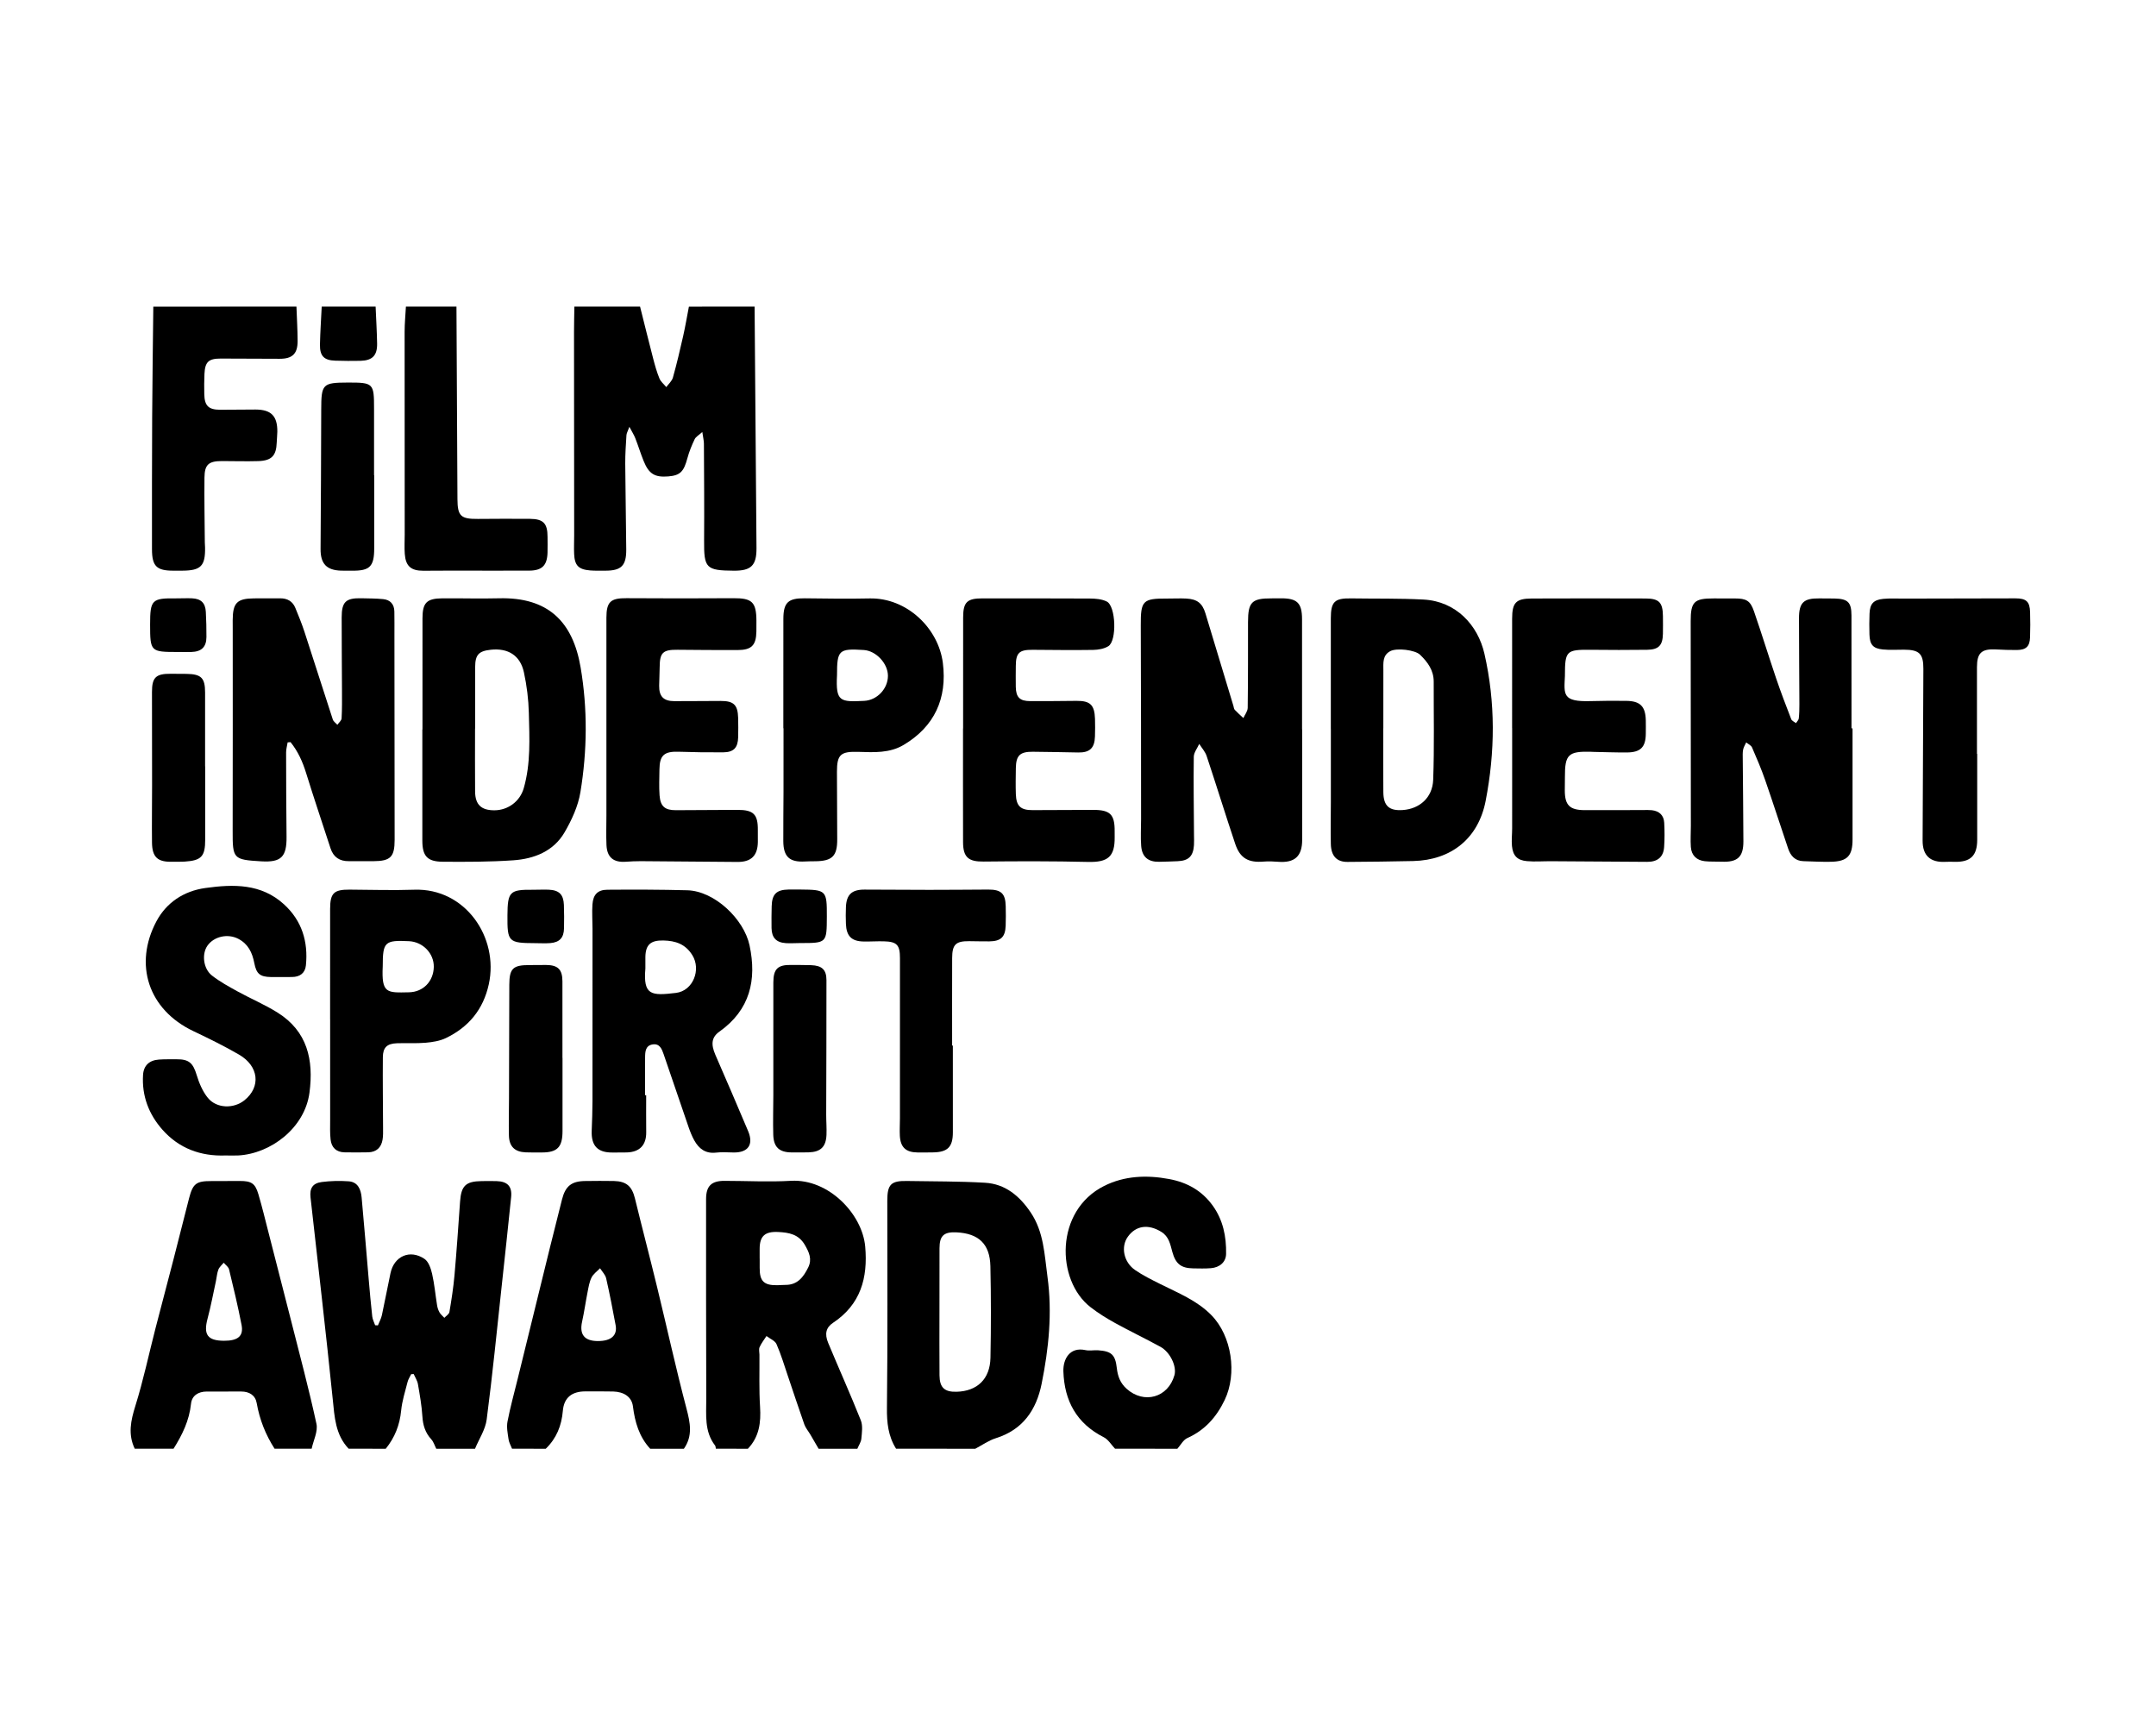
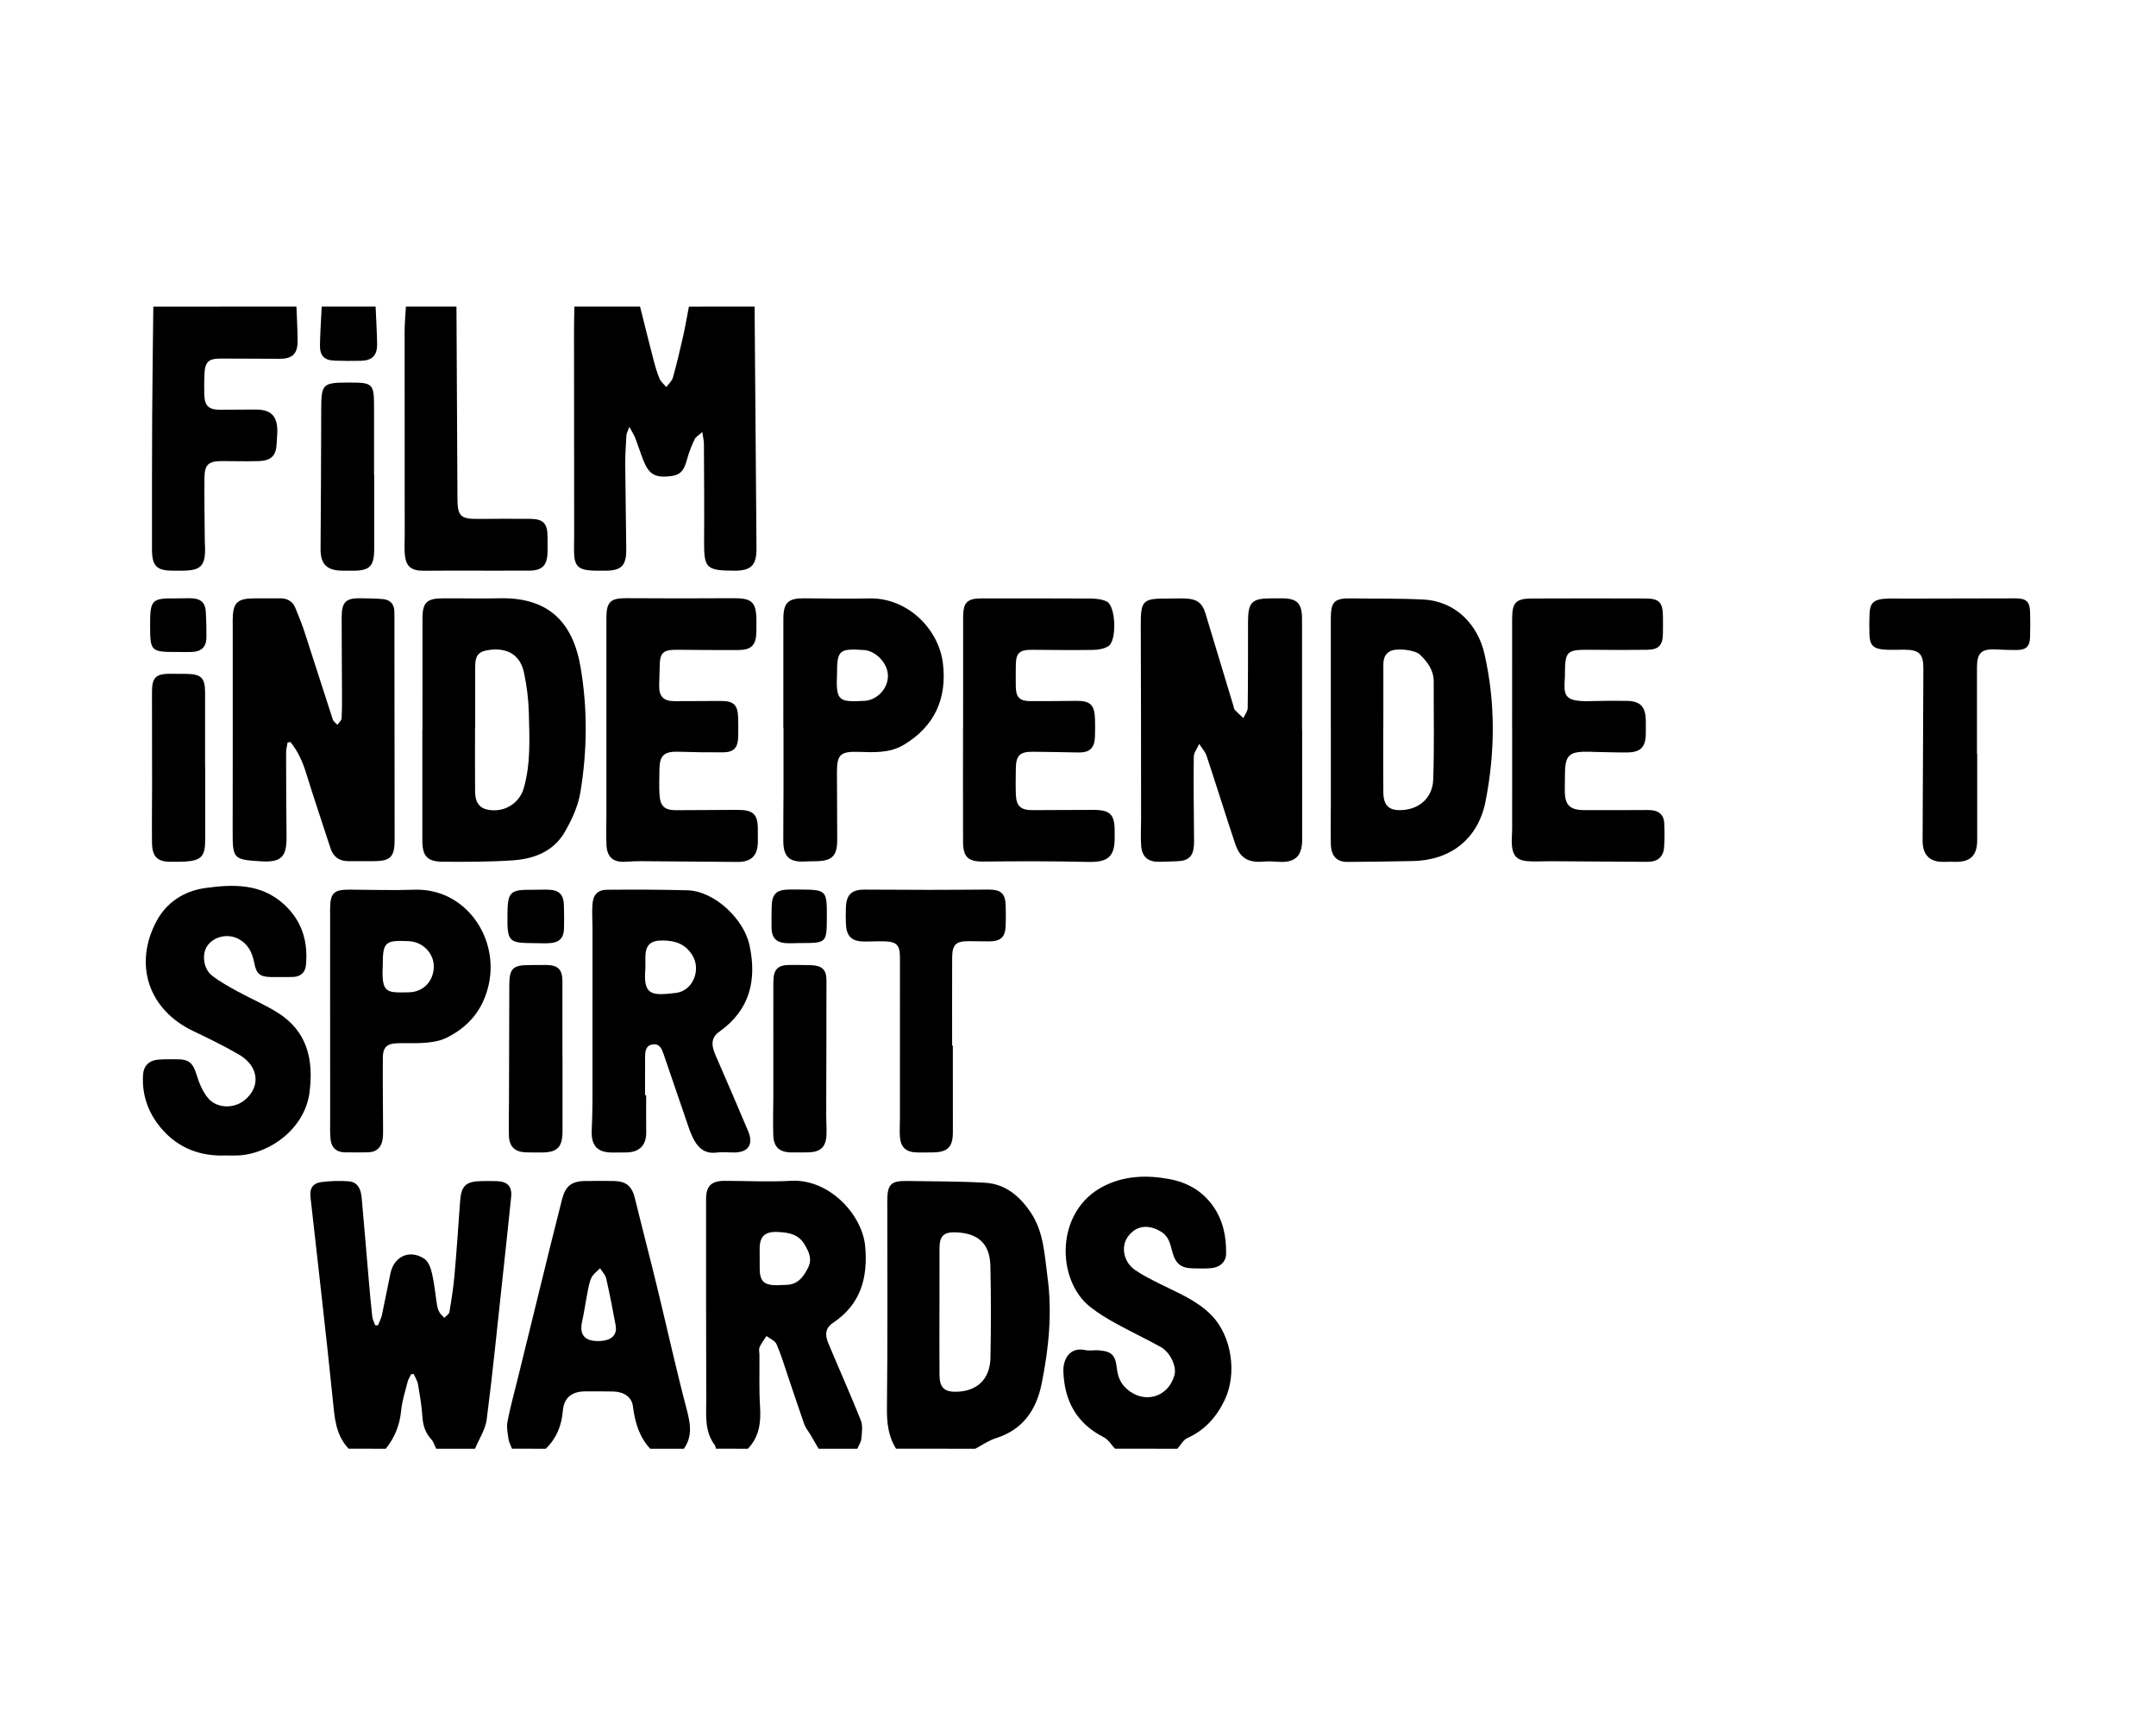
<svg xmlns="http://www.w3.org/2000/svg" version="1.1" id="Layer_1" x="0px" y="0px" viewBox="0 0 1280 1024" style="enable-background:new 0 0 1280 1024;" xml:space="preserve">
  <g>
    <path d="M448,182c0.38,47.78,0.76,95.56,1.12,143.34c0.08,10.28-3.14,13.5-13.35,13.44c-16.67-0.11-17.87-1.49-17.75-17.92   c0.14-19.15-0.01-38.31-0.11-57.46c-0.01-1.88-0.5-3.76-0.96-6.96c-2.17,1.99-3.88,2.89-4.54,4.29c-1.69,3.58-3.24,7.29-4.26,11.11   c-2.18,8.16-4.29,10.39-11.41,10.97c-7.97,0.65-11.5-1.45-14.6-9.11c-1.81-4.47-3.23-9.1-4.98-13.6c-0.73-1.88-1.85-3.6-3.5-6.72   c-0.96,2.65-1.67,3.77-1.74,4.93c-0.35,5.64-0.75,11.29-0.72,16.94c0.1,16.98,0.49,33.96,0.6,50.95   c0.06,9.66-2.98,12.58-12.48,12.57c-3,0-6.01,0.09-8.99-0.15c-6.86-0.57-9.16-2.93-9.47-9.74c-0.17-3.66,0.02-7.33,0.02-10.99   c-0.03-40.31-0.08-80.61-0.09-120.92c0-4.99,0.14-9.98,0.21-14.96c13,0,26,0,39,0c2.58,10.27,5.11,20.55,7.77,30.79   c1.04,4.01,2.16,8.04,3.73,11.86c0.8,1.94,2.68,3.43,4.07,5.13c1.35-1.87,3.34-3.56,3.93-5.65c2.28-8.13,4.22-16.37,6.08-24.61   c1.31-5.8,2.29-11.67,3.42-17.51C422,182,435,182,448,182z" />
    <path d="M207,860c-7.92-8.33-8.38-18.84-9.47-29.54c-4.06-39.91-8.73-79.76-13.17-119.63c-0.6-5.42,1.23-8.45,6.69-9.16   c5.25-0.68,10.65-0.79,15.93-0.42c5.55,0.39,7.28,4.86,7.72,9.59c1.51,16.24,2.8,32.51,4.21,48.76c0.63,7.3,1.27,14.59,2.09,21.87   c0.2,1.78,1.12,3.48,1.71,5.22c0.55,0.03,1.1,0.06,1.66,0.09c0.8-2.02,1.9-3.98,2.36-6.08c1.81-8.3,3.33-16.66,5.11-24.96   c2.16-10.09,11.58-14.27,20.19-8.42c2.43,1.65,3.78,5.67,4.51,8.86c1.4,6.15,1.94,12.48,2.96,18.72c0.24,1.46,0.73,2.96,1.47,4.23   c0.7,1.2,1.88,2.12,2.84,3.16c1.04-1.15,2.8-2.17,3.01-3.46c1.22-7.21,2.35-14.45,3-21.72c1.29-14.6,2.29-29.22,3.32-43.84   c0.66-9.35,3.36-12.01,12.74-12.14c3-0.04,6-0.08,8.99,0.01c6.44,0.19,9.23,3.15,8.59,9.47c-1.79,17.55-3.69,35.1-5.59,52.64   c-2.87,26.48-5.48,53-8.93,79.41c-0.78,5.98-4.54,11.57-6.93,17.35c-7.67,0-15.33,0-23,0c-0.97-1.89-1.59-4.1-2.97-5.61   c-3.57-3.9-4.94-8.33-5.27-13.55c-0.41-6.44-1.54-12.85-2.65-19.22c-0.36-2.08-1.66-3.99-2.52-5.98c-0.5,0.03-0.99,0.06-1.49,0.09   c-0.73,1.53-1.73,3-2.14,4.62c-1.43,5.63-3.25,11.25-3.81,16.99c-0.84,8.58-3.78,16.04-9.15,22.66C221.67,860,214.33,860,207,860z" />
    <path d="M425,860c-0.15-0.65-0.1-1.45-0.47-1.92c-6.47-8.37-5.19-18.25-5.23-27.76c-0.14-39.49-0.1-78.97-0.11-118.46   c0-7.79,3.11-10.89,10.95-10.88c13.16,0.01,26.36,0.73,39.48-0.02c22.38-1.27,42.35,19.78,44.05,39.07   c1.64,18.59-2.72,34.34-19.11,45.23c-4.14,2.75-5.12,6.52-2.87,11.92c6.39,15.35,13.22,30.51,19.37,45.95   c1.27,3.19,0.65,7.28,0.32,10.9c-0.19,2.05-1.55,3.99-2.38,5.98c-7.67,0-15.33,0-23,0c-1.66-2.85-3.3-5.7-4.97-8.54   c-1.18-1.99-2.78-3.83-3.53-5.97c-3.38-9.55-6.51-19.2-9.78-28.79c-2.14-6.3-4.03-12.72-6.71-18.79c-0.92-2.08-3.92-3.24-5.96-4.82   c-1.4,2.19-3.04,4.26-4.09,6.6c-0.56,1.24-0.09,2.95-0.08,4.45c0.08,10.32-0.29,20.67,0.36,30.95c0.6,9.36-0.49,17.86-7.23,24.91   C437.67,860,431.33,860,425,860z M451,747.11c0.01,0,0.01,0,0.02,0c0,1.83,0.01,3.66,0,5.48c-0.07,7.92,2.48,10.46,10.43,10.34   c1.66-0.03,3.32-0.19,4.98-0.19c7.12,0.01,10.59-4.72,13.37-10.29c2.47-4.95,0.57-9.1-2.02-13.52c-3.68-6.26-9.36-7.27-15.73-7.59   c-7.95-0.4-11.11,2.43-11.05,10.28C451.01,743.45,451,745.28,451,747.11z" />
    <path d="M532,860c-4.69-7.45-5.53-15.46-5.43-24.26c0.47-40.97,0.22-81.95,0.21-122.93c0-9.69,2.15-11.92,11.65-11.75   c15.48,0.28,30.99,0.13,46.43,1.05c11.95,0.71,20.42,7.81,27.01,17.56c7.87,11.63,8.21,25.12,10.01,38.25   c2.92,21.39,0.76,42.6-3.48,63.57c-3.12,15.43-11.1,27.22-27.12,32.24c-4.32,1.35-8.19,4.14-12.26,6.28   C563.33,860,547.67,860,532,860z M557.75,777.99c0,12.82-0.08,25.63,0.03,38.45c0.06,7.28,2.98,9.94,10.17,9.74   c12.23-0.35,19.82-7.53,20.08-20.16c0.36-18.12,0.36-36.26-0.04-54.38c-0.29-13.22-7-19.47-20.18-20.09   c-7.48-0.35-10.03,2.05-10.03,9.48C557.76,753.35,557.76,765.67,557.75,777.99z" />
    <path d="M662,860c-2.21-2.32-4.01-5.46-6.71-6.83c-16.13-8.17-23.4-21.59-23.97-39.11c-0.23-7.17,3.71-14.68,13.14-12.6   c2.38,0.52,4.98-0.07,7.47,0.1c7.96,0.55,10.23,2.64,11.12,10.6c0.54,4.82,2.03,8.86,5.81,12.25c10.3,9.24,24.61,5.29,28.39-8.04   c1.47-5.16-2.44-13.65-8.3-16.87c-8.89-4.88-18.06-9.23-26.94-14.13c-5.07-2.8-10.07-5.89-14.63-9.45   c-20.45-15.92-21.21-57.24,8.16-71.93c12.05-6.02,25.21-6.59,38.6-4.08c10.73,2.01,19.39,6.9,25.76,15.66   c6.22,8.55,8.22,18.48,8.02,28.8c-0.09,4.88-3.84,8.02-8.97,8.45c-3.48,0.29-6.99,0.17-10.49,0.12c-7.29-0.11-10.5-2.67-12.45-9.78   c-1.23-4.48-2.01-9.11-6.53-11.89c-7.73-4.77-15.09-3.8-19.88,2.87c-4.28,5.95-2.55,15.07,4.31,19.79   c4.63,3.19,9.76,5.71,14.8,8.24c10.69,5.37,21.91,9.76,30.53,18.58c12.07,12.35,15.33,34.72,7.84,50.32   c-4.9,10.21-11.76,17.91-22.2,22.61c-2.42,1.09-3.95,4.17-5.89,6.33C686.67,860,674.33,860,662,860z" />
-     <path d="M80,860c-4.12-8.59-2.35-16.75,0.39-25.52c4.7-15.05,7.96-30.56,11.9-45.85c3.56-13.84,7.25-27.65,10.83-41.49   c3.08-11.91,6.04-23.85,9.11-35.76c2.28-8.8,4.27-10.29,13.18-10.27c5.66,0.01,11.32-0.03,16.98-0.05   c6.8-0.02,9.09,1.37,10.99,7.77c2.22,7.48,4.04,15.09,5.99,22.65c4.47,17.39,8.96,34.78,13.37,52.19   c5.18,20.48,10.67,40.9,15.13,61.53c0.98,4.52-1.8,9.85-2.85,14.8c-7.33,0-14.67,0-22,0c-5.36-8.34-8.91-17.32-10.63-27.15   c-0.82-4.64-4.44-6.82-9.2-6.81c-6.83,0-13.65,0-20.48,0.01c-5,0.01-8.81,2.42-9.31,7.29c-1.03,9.94-5.2,18.44-10.37,26.66   C95.33,860,87.67,860,80,860z M133,795.91c8.24,0.03,11.69-2.77,10.42-9.36c-2.14-11.07-4.77-22.05-7.43-33.01   c-0.36-1.48-2.08-2.64-3.17-3.95c-1.08,1.33-2.56,2.51-3.16,4.04c-0.83,2.13-0.96,4.53-1.45,6.8c-1.62,7.45-3.02,14.97-4.98,22.33   C120.69,792.27,123.19,795.87,133,795.91z" />
    <path d="M304,860c-0.72-1.85-1.79-3.66-2.07-5.57c-0.51-3.49-1.28-7.19-0.63-10.56c1.62-8.49,3.96-16.85,6.02-25.25   c6.35-25.86,12.69-51.73,19.06-77.59c2.39-9.69,4.82-19.38,7.29-29.05c2.03-7.96,5.71-10.84,13.83-10.9   c5.66-0.04,11.33-0.15,16.99-0.01c7.49,0.18,10.73,3.21,12.49,10.41c4.3,17.62,8.91,35.16,13.19,52.78   c5.82,23.93,11.09,48,17.37,71.81c2.24,8.5,3.87,16.25-1.52,23.94c-6.67,0-13.33,0-20,0c-6.58-7.12-9.07-15.76-10.26-25.19   c-0.71-5.64-5.42-8.62-11.66-8.79c-5.47-0.15-10.95-0.04-16.43-0.07c-7.96-0.04-12.83,3.53-13.51,11.52   c-0.76,8.89-3.79,16.36-10.15,22.53C317.33,860,310.67,860,304,860z M354.77,796.08c7.97,0.07,11.87-3.27,10.72-9.44   c-1.73-9.3-3.51-18.59-5.62-27.8c-0.49-2.15-2.39-3.99-3.63-5.97c-1.72,1.8-3.96,3.34-5.03,5.46c-1.31,2.61-1.78,5.68-2.36,8.6   c-1.16,5.86-1.98,11.79-3.26,17.62C343.91,792.12,346.89,796.01,354.77,796.08z" />
    <path d="M176,182c0.24,6.81,0.66,13.62,0.69,20.43c0.03,7.59-3.12,10.57-10.68,10.55c-11.66-0.03-23.33-0.13-34.99-0.13   c-7.18,0-9.29,1.96-9.63,9.07c-0.19,3.99-0.19,8-0.11,12c0.14,6.97,2.5,9.3,9.41,9.32c7,0.02,14-0.14,21-0.13   c9.28,0.02,13.03,3.82,12.96,13.11c-0.02,2.16-0.29,4.32-0.36,6.49c-0.26,7.78-3.01,10.76-10.93,11.01   c-7.16,0.22-14.33-0.01-21.49-0.02c-7.97-0.01-10.4,2.02-10.48,9.82c-0.14,12.82,0.11,25.64,0.21,38.47c0.01,1,0.12,2,0.14,3   c0.21,10.92-2.47,13.69-13.31,13.77c-1.83,0.01-3.67,0-5.5,0.01c-9.97,0.01-12.7-2.66-12.7-12.79   c-0.01-26.16-0.03-52.33,0.11-78.49c0.11-21.82,0.45-43.64,0.68-65.46C119.33,182,147.67,182,176,182z" />
    <path d="M271,182c0.19,38.12,0.36,76.24,0.59,114.36c0.06,10.04,2.02,11.77,12.15,11.68c10.32-0.09,20.65-0.12,30.97-0.04   c7.86,0.06,10.36,2.72,10.36,10.65c0,3.16,0.09,6.33-0.01,9.49c-0.24,7.51-3.24,10.56-10.85,10.6   c-15.15,0.08-30.31-0.01-45.46-0.01c-5.83,0-11.66,0.08-17.48,0.08c-7.29,0-10.43-2.75-10.96-10c-0.28-3.81-0.04-7.65-0.04-11.48   c-0.03-40.13-0.08-80.26-0.05-120.39c0-4.98,0.5-9.96,0.77-14.94C251,182,261,182,271,182z" />
    <path d="M223,182c0.31,7.3,0.75,14.6,0.89,21.91c0.14,7.08-2.8,10.1-9.85,10.28c-4.99,0.13-9.98,0.05-14.97-0.09   c-6.71-0.19-9.26-2.78-9.11-9.68c0.16-7.48,0.68-14.94,1.04-22.42C201.67,182,212.33,182,223,182z" />
    <path d="M170.77,440.69c-0.32,1.99-0.91,3.99-0.91,5.98c0.02,16.66,0.07,33.33,0.26,49.99c0.14,12.01-3.17,15.35-14.99,14.65   c-16.76-0.99-17.04-1.47-17-18.24c0.1-39.83,0.04-79.66,0.04-119.49c0-1.83-0.03-3.67-0.02-5.5c0.06-10.21,2.57-12.78,12.63-12.87   c5.16-0.05,10.33,0.02,15.5-0.03c4.29-0.04,7.45,1.73,9.08,5.73c1.89,4.62,3.8,9.25,5.35,13.99c5.68,17.39,11.19,34.84,16.88,52.23   c0.4,1.21,1.78,2.09,2.7,3.12c0.88-1.26,2.43-2.48,2.51-3.79c0.32-5.65,0.25-11.32,0.23-16.98c-0.04-14.33-0.2-28.66-0.18-42.99   c0.01-9.24,2.46-11.55,11.64-11.35c4.33,0.1,8.67,0.1,12.97,0.51c4.24,0.41,6.59,3.02,6.67,7.34c0.09,4.66,0.04,9.33,0.04,14   c0.04,40.5,0.07,80.99,0.12,121.49c0.01,10.22-2.4,12.69-12.64,12.74c-4.83,0.02-9.67-0.07-14.5-0.01   c-5.53,0.07-9.2-2.35-10.93-7.66c-4.84-14.88-9.85-29.7-14.48-44.64c-2.08-6.73-4.86-12.94-9.25-18.36   C171.92,440.6,171.35,440.65,170.77,440.69z" />
-     <path d="M1099.84,432.35c0,22,0,43.99,0,65.99c0,9.69-3.05,13.01-12.73,13.23c-5.49,0.12-10.99-0.2-16.48-0.36   c-4.9-0.14-7.56-3.18-9-7.41c-4.6-13.56-8.96-27.2-13.66-40.72c-2.29-6.57-5.02-13-7.8-19.38c-0.55-1.26-2.28-2.01-3.47-2.99   c-0.63,1.43-1.53,2.8-1.82,4.3c-0.35,1.77-0.23,3.65-0.22,5.48c0.12,16.33,0.33,32.66,0.38,48.98c0.02,9.3-3.52,12.46-12.94,12.05   c-3.32-0.14-6.67,0.07-9.96-0.29c-4.94-0.54-7.95-3.49-8.3-8.47c-0.29-4.13,0.01-8.31,0.01-12.46   c-0.03-40.49-0.07-80.98-0.1-121.48c-0.01-11.6,2.03-13.61,13.72-13.58c4.17,0.01,8.33,0.02,12.5,0.02   c6.76,0.01,9.15,1.26,11.33,7.56c4.57,13.21,8.67,26.58,13.16,39.82c2.78,8.18,5.86,16.26,8.99,24.31c0.38,0.98,1.84,1.55,2.8,2.31   c0.58-0.92,1.56-1.79,1.67-2.76c0.31-2.81,0.37-5.65,0.36-8.48c-0.06-17-0.22-33.99-0.23-50.99c-0.01-9.3,2.76-11.92,11.97-11.8   c3,0.04,6,0,9,0.06c8.06,0.17,10.16,2.18,10.18,10.1c0.04,22.32,0.02,44.65,0.02,66.97   C1099.4,432.35,1099.62,432.35,1099.84,432.35z" />
    <path d="M773.08,433.01c0,21.82-0.02,43.65,0.01,65.47c0.01,9.86-4.42,13.89-14.37,13.09c-2.81-0.23-5.66-0.35-8.46-0.11   c-9.07,0.76-14.04-1.95-16.9-10.46c-5.82-17.36-11.21-34.86-16.99-52.22c-0.86-2.59-2.9-4.8-4.39-7.18   c-1.13,2.55-3.21,5.09-3.24,7.66c-0.22,15.48,0.04,30.96,0.13,46.45c0.01,2,0.11,4-0.02,5.99c-0.44,6.59-3.2,9.27-9.73,9.53   c-3.66,0.15-7.32,0.29-10.99,0.35c-6.47,0.1-10.1-2.84-10.62-9.38c-0.42-5.29-0.05-10.64-0.06-15.96   c-0.04-38.31,0.01-76.62-0.18-114.93c-0.07-14.67,1.07-16.09,15.6-15.99c3.83,0.03,7.67-0.21,11.49,0   c6.4,0.36,9.46,2.76,11.29,8.76c5.58,18.31,11.08,36.64,16.62,54.96c0.24,0.8,0.29,1.79,0.81,2.34c1.6,1.71,3.39,3.26,5.1,4.87   c0.89-2.01,2.54-4.01,2.57-6.03c0.23-16.99,0.18-33.98,0.19-50.97c0.01-11.82,2.24-14.08,13.92-14.04c1.83,0.01,3.66-0.01,5.5-0.03   c9.73-0.07,12.64,2.72,12.65,12.34c0.03,21.82,0.01,43.65,0.01,65.47C773.04,433.01,773.06,433.01,773.08,433.01z" />
    <path d="M250.82,433c0-21.98-0.02-43.95,0.01-65.93c0.01-9.3,2.48-11.82,11.88-11.89c11.15-0.09,22.32,0.27,33.46-0.02   c29.13-0.77,43.9,13.74,48.54,41.04c4.18,24.57,3.93,49.5-0.13,74.09c-1.36,8.27-5.15,16.51-9.42,23.83   c-6.56,11.24-18.02,15.71-30.39,16.57c-13.92,0.97-27.94,0.96-41.91,0.86c-9.29-0.07-12.12-3.45-12.12-12.62   c0-21.98,0-43.95,0-65.93C250.77,433,250.79,433,250.82,433z M282.09,432.41c-0.02,0-0.04,0-0.06,0c0,12.48-0.08,24.97,0.03,37.45   c0.07,7.82,3.67,11.17,11.47,11.15c8.07-0.03,15.14-5.27,17.4-13.07c4.23-14.65,3.4-29.71,3.04-44.65   c-0.19-8.09-1.21-16.28-2.93-24.2c-2.17-10.02-9.4-14.48-19.65-13.39c-7.18,0.76-9.27,3-9.29,10.26   C282.06,408.11,282.09,420.26,282.09,432.41z" />
    <path d="M790.1,432.58c0-21.83-0.01-43.66,0-65.49c0.01-9.94,2.21-12.03,12.08-11.87c14.32,0.23,28.67-0.07,42.96,0.69   c19.21,1.02,32.25,15.03,36.16,32.19c6.61,28.94,6.37,58.25,0.71,87.36c-4.31,22.18-20.31,35.13-43.01,35.67   c-12.99,0.31-25.98,0.42-38.98,0.52c-6.35,0.05-9.75-3.45-9.91-10.58c-0.2-8.33,0-16.66,0.01-24.99c0.01-14.5,0-29,0-43.49   C790.13,432.58,790.11,432.58,790.1,432.58z M821.27,432.37c-0.01,0-0.02,0-0.03,0c0,12.63-0.1,25.27,0.04,37.9   c0.09,8.17,3.49,11.15,11.52,10.59c9.98-0.69,17.68-7.36,18.07-17.93c0.71-19.41,0.26-38.86,0.31-58.29   c0.02-6.72-3.58-11.61-8.11-15.98c-2.96-2.85-13.76-4.15-17.62-2.15c-4.79,2.49-4.14,7.15-4.16,11.43   C821.24,409.42,821.27,420.9,821.27,432.37z" />
    <path d="M383.63,650.15c0,7.32-0.07,14.64,0.02,21.96c0.09,7.59-3.83,11.78-11.51,12c-2.83,0.08-5.66,0.01-8.49,0.05   c-8.81,0.11-12.7-3.98-12.36-12.91c0.22-5.82,0.45-11.64,0.46-17.46c0.05-34.14,0.03-68.28,0.02-102.41   c0-4.82-0.38-9.67-0.04-14.46c0.42-5.89,3.11-8.71,8.85-8.75c15.81-0.12,31.64-0.1,47.44,0.32c16.28,0.43,33.67,17.17,36.98,32.69   c4.39,20.57,0.26,38.33-17.87,51.2c-4.69,3.33-5.16,7.48-2.42,13.79c6.54,15.09,13.11,30.16,19.47,45.33   c3.34,7.96-0.04,12.72-8.54,12.64c-3.5-0.03-7.03-0.34-10.48,0.07c-6.25,0.75-10.2-2.26-12.99-7.28c-1.36-2.46-2.42-5.12-3.34-7.78   c-5-14.46-9.91-28.95-14.86-43.43c-1.06-3.09-2.36-6.31-6.4-5.74c-4.37,0.62-4.55,4.29-4.58,7.7c-0.06,7.49-0.02,14.99-0.02,22.48   C383.19,650.15,383.41,650.15,383.63,650.15z M383.16,574.91c-1.39,16.02,3.5,16.25,18.16,14.5c10.13-1.21,15.07-13.81,9.71-22.41   c-4.12-6.61-9.97-8.56-17.24-8.71c-7.41-0.15-10.51,2.44-10.63,9.76C383.13,570.05,383.16,572.05,383.16,574.91z" />
    <path d="M133.93,685.91c-14.8,0.56-27.67-4.18-37.51-15.31c-8.09-9.15-12.29-20.12-11.49-32.56c0.36-5.57,3.74-8.67,9.45-9.06   c3.49-0.24,6.99-0.14,10.49-0.17c7.39-0.07,9.76,2.3,11.9,9.37c1.45,4.78,3.53,9.76,6.65,13.56c5.22,6.35,15.36,6.54,21.74,1.38   c9.81-7.93,8.56-20.22-3.24-27.07c-8.76-5.08-17.89-9.57-27.04-13.91c-27.06-12.83-35.49-39.85-22.03-65.19   c5.87-11.05,16.12-18.01,29.09-19.81c16.72-2.32,33.13-2.68,46.69,9.71c10.6,9.69,14.39,22.12,12.99,36.17   c-0.46,4.63-3.57,6.95-8.29,6.95c-4.17,0-8.33,0.1-12.5,0.02c-6.4-0.12-8.61-1.81-9.85-8.27c-1.2-6.21-3.61-11.35-9.51-14.42   c-6.2-3.23-14.42-1.47-18.32,4.09c-3.44,4.91-2.51,13.66,2.7,17.72c4.68,3.65,9.98,6.55,15.21,9.43   c7.85,4.32,16.2,7.83,23.77,12.58c17.68,11.1,21.45,28.03,18.91,47.45c-2.75,21.06-23.05,36.31-42.32,37.33   C138.93,686.03,136.43,685.91,133.93,685.91z" />
    <path d="M897.73,432.25c0-21.66-0.02-43.32,0.01-64.97c0.01-9.56,2.24-11.95,11.69-11.99c22.49-0.1,44.98-0.08,67.47-0.01   c8.12,0.02,10.28,2.33,10.37,10.5c0.04,3.5,0.06,7-0.01,10.5c-0.14,6.82-2.49,9.35-9.41,9.45c-11.16,0.16-22.32,0.11-33.49,0   c-14.4-0.13-15.24,0.64-15.28,15.03c0,0.17,0.01,0.33,0,0.5c-0.51,11.05-1.67,15.47,15.39,14.93c6.99-0.22,13.99-0.21,20.99-0.14   c8.31,0.08,11.44,3.24,11.64,11.52c0.06,2.66,0.02,5.33,0,8c-0.07,7.96-3.1,11.06-11.25,11.11c-6.49,0.04-12.98-0.21-19.47-0.33   c-0.67-0.01-1.33-0.06-2-0.08c-13.3-0.35-15.36,1.67-15.3,14.94c0.01,2.67-0.07,5.33-0.07,8c0.01,8.73,2.86,11.66,11.74,11.71   c11.66,0.06,23.32-0.04,34.98-0.06c1.67,0,3.35-0.08,4.99,0.1c4.42,0.5,7.08,3.04,7.31,7.45c0.25,4.82,0.28,9.67-0.06,14.48   c-0.42,5.92-3.96,8.77-10.05,8.72c-18.99-0.13-37.98-0.26-56.96-0.37c-4.82-0.03-9.67,0.38-14.45-0.05   c-5.75-0.52-8.31-3.23-8.87-8.99c-0.33-3.45,0.11-6.97,0.11-10.46c0.02-19.83,0.01-39.65,0.01-59.48   C897.78,432.25,897.75,432.25,897.73,432.25z" />
    <path d="M360.02,432.67c-0.01-21.99-0.02-43.97,0-65.96c0.01-9.49,2.51-11.68,11.91-11.61c21.15,0.14,42.31,0.15,63.46,0.01   c11.02-0.07,13.61,2.22,13.69,13.26c0.02,2.17,0.02,4.33-0.02,6.5c-0.14,8.24-2.88,11.01-11.25,11.02   c-11.83,0.02-23.65-0.05-35.48-0.17c-8.8-0.09-10.63,1.64-10.69,10.34c-0.03,3.66-0.25,7.32-0.3,10.98   c-0.09,6.39,2.61,9.17,9.03,9.18c9.16,0.02,18.32-0.11,27.48-0.12c7.77-0.01,10.17,2.31,10.38,10.06c0.11,3.83,0.1,7.66,0.01,11.49   c-0.15,6.2-2.66,8.9-8.84,8.95c-8.82,0.07-17.65-0.05-26.46-0.35c-8.57-0.29-11.34,2.08-11.43,10.47   c-0.05,5.15-0.31,10.33,0.07,15.46c0.49,6.56,3.24,8.8,9.69,8.77c12.16-0.06,24.32-0.14,36.48-0.19   c9.63-0.03,12.28,2.63,12.17,12.06c-0.03,2.33,0.04,4.66,0.01,7c-0.1,8.1-3.95,11.91-12.07,11.85c-19.15-0.14-38.3-0.33-57.45-0.46   c-2.99-0.02-5.99,0.15-8.97,0.35c-7.26,0.49-11.07-2.65-11.38-9.95c-0.25-5.82-0.04-11.66-0.04-17.48   C360.02,466.98,360.02,449.82,360.02,432.67z" />
    <path d="M571.79,432.45c0-21.99-0.03-43.97,0.02-65.96c0.02-9.2,2.43-11.32,11.7-11.28c21.16,0.07,42.31-0.06,63.47,0.09   c3.4,0.02,7.18,0.31,10.12,1.79c5.41,2.73,6.08,23.32,0.91,26.51c-2.52,1.55-5.97,2.15-9.01,2.2c-11.99,0.19-23.99,0.02-35.98-0.06   c-7.91-0.05-9.88,1.79-9.94,9.53c-0.03,4.16-0.09,8.33-0.01,12.49c0.12,6.18,2.34,8.42,8.56,8.44c9.16,0.04,18.32-0.06,27.48-0.15   c8.1-0.08,10.71,2.37,10.98,10.64c0.12,3.49,0.08,7-0.02,10.49c-0.2,6.91-3.13,9.65-9.94,9.51c-8.99-0.17-17.98-0.35-26.97-0.43   c-7.61-0.06-9.94,2.2-10.06,9.69c-0.08,5.16-0.17,10.33,0,15.49c0.24,7.1,2.87,9.5,9.92,9.47c11.99-0.05,23.99-0.12,35.98-0.14   c10.12-0.02,12.84,2.72,12.76,12.66c-0.01,1.17,0,2.33,0.01,3.5c0.14,11.68-4.02,15.01-15.85,14.73   c-20.64-0.48-41.3-0.45-61.95-0.22c-8.9,0.1-12.18-2.41-12.21-11.54c-0.07-22.49-0.02-44.98-0.02-67.46   C571.74,432.45,571.76,432.45,571.79,432.45z" />
    <path d="M465.06,432.34c0-21.65-0.03-43.31,0.02-64.96c0.02-9.75,2.89-12.32,12.65-12.21c12.82,0.15,25.65,0.35,38.47,0.07   c22.28-0.49,40.99,17.8,43.57,38.33c2.65,21.08-5.01,37.73-23.22,48.59c-8.38,5-17.67,4.45-26.75,4.17   c-10.58-0.33-12.92,1.4-12.91,11.82c0.02,13.32,0.07,26.65,0.16,39.97c0.06,10.04-2.9,13.05-13.09,13.14c-2,0.02-4,0.01-5.99,0.13   c-9.22,0.55-12.87-2.76-12.93-12.1c-0.06-9.66,0.1-19.32,0.12-28.98c0.03-12.66,0.01-25.32,0.01-37.98   C465.12,432.34,465.09,432.34,465.06,432.34z M496.93,400.81c-0.84,15.84,1.84,15.92,16.11,15.24c7.69-0.37,14.07-7.17,14.12-14.78   c0.05-7.36-6.99-14.93-14.32-15.41C497.98,384.9,496.92,385.9,496.93,400.81z" />
    <path d="M195.98,605c0-21.82-0.03-43.65,0.01-65.47c0.02-9.37,2.23-11.47,11.52-11.42c12.83,0.07,25.67,0.49,38.48,0.05   c30.21-1.04,50.31,28.27,44.2,56.15c-3.28,14.98-11.99,25.42-25.48,31.92c-3.63,1.75-7.96,2.41-12.04,2.77   c-5.63,0.49-11.32,0.09-16.98,0.3c-5.9,0.22-8.33,2.43-8.39,8.28c-0.13,13.99,0.08,27.98,0.12,41.98c0.01,2.32,0.09,4.68-0.29,6.95   c-0.79,4.7-3.65,7.41-8.53,7.53c-4.66,0.11-9.33,0.08-13.99,0.01c-4.97-0.07-7.8-2.85-8.34-7.59c-0.43-3.79-0.26-7.64-0.26-11.47   C195.99,644.98,196,624.99,196,605C195.99,605,195.99,605,195.98,605z M227.23,573.6c-0.8,16.27,2.45,15.72,15.59,15.45   c8.53-0.17,14.58-6.61,14.72-15.1c0.13-7.97-6.49-14.84-14.69-15.24C228.4,558.01,227.23,559.13,227.23,573.6z" />
    <path d="M1173.85,447.51c0,16.99,0,33.98,0,50.97c0,9.49-3.96,13.34-13.42,13.12c-1.83-0.04-3.66-0.09-5.49,0.01   c-8.92,0.47-13.53-3.73-13.5-12.57c0.12-33.98,0.29-67.95,0.45-101.93c0.04-9.05-2.37-11.44-11.59-11.44   c-4.16,0-8.35,0.27-12.47-0.13c-5.84-0.57-7.76-2.87-7.95-8.84c-0.13-4.16-0.12-8.33,0.05-12.49c0.24-5.79,2.34-8.14,8.16-8.71   c3.96-0.38,7.98-0.15,11.98-0.16c22.16-0.05,44.31-0.09,66.47-0.14c6.4-0.01,8.53,1.88,8.71,8.16c0.14,4.99,0.17,10-0.02,14.99   c-0.2,5.41-2.37,7.45-7.83,7.51c-4.16,0.05-8.32-0.13-12.48-0.34c-8.48-0.43-11.21,2.08-11.21,10.52c0,17.16,0,34.32,0,51.48   C1173.76,447.51,1173.8,447.51,1173.85,447.51z" />
    <path d="M565.7,620.68c0,17.15-0.03,34.29,0.01,51.44c0.02,8.6-2.97,11.79-11.55,11.96c-3.16,0.06-6.33,0.08-9.49,0.04   c-6.85-0.07-10.08-3.06-10.44-9.92c-0.18-3.48,0.06-6.99,0.06-10.49c0.01-31.64,0-63.28,0.01-94.91c0-7.86-1.78-9.81-9.57-10.01   c-3.99-0.1-7.99,0.18-11.98,0.11c-7.15-0.12-10.23-3.16-10.53-10.42c-0.14-3.32-0.14-6.66,0-9.99c0.3-7.45,3.45-10.41,11.02-10.4   c12.82,0.02,25.64,0.15,38.46,0.15c11.66,0,23.31-0.11,34.97-0.17c7.74-0.04,10.26,2.34,10.42,10c0.08,3.83,0.12,7.66-0.03,11.49   c-0.27,6.72-2.86,9.17-9.7,9.26c-3.99,0.05-7.99-0.1-11.99-0.12c-7.95-0.05-10.05,1.96-10.08,10.04   c-0.06,17.32-0.02,34.63-0.02,51.95C565.4,620.67,565.55,620.68,565.7,620.68z" />
    <path d="M121.82,454.99c0,14.48-0.01,28.97,0,43.45c0.01,9.92-2.24,12.38-12.09,13.02c-2.49,0.16-4.99,0.04-7.48,0.1   c-8.65,0.22-11.9-2.68-12.01-11.39c-0.14-11.32,0.05-22.64,0.05-33.96c0-18.48-0.03-36.96-0.06-55.44   c-0.01-8.6,2.3-10.86,11.05-10.8c3.16,0.02,6.33,0.01,9.49,0.06c8.71,0.14,10.98,2.4,10.99,11.01c0.01,14.65,0,29.3,0,43.96   C121.78,454.99,121.8,454.99,121.82,454.99z" />
    <path d="M333.96,628c0,14.49,0,28.99,0,43.48c0,9.52-3.1,12.69-12.42,12.65c-3.17-0.01-6.34,0.07-9.49-0.07   c-6.5-0.29-9.77-3.49-9.91-10.06c-0.16-7.33,0.03-14.66,0.05-21.99c0.06-22.49,0.09-44.98,0.18-67.47   c0.04-9.61,2.2-11.66,11.85-11.65c3.33,0,6.66-0.08,9.99-0.06c7.03,0.05,9.68,2.66,9.7,9.68c0.03,15.16,0.01,30.32,0.01,45.48   C333.92,628,333.94,628,333.96,628z" />
    <path d="M459.12,627.17c0-14.66-0.03-29.31,0.01-43.97c0.02-8,2.6-10.5,10.5-10.39c4,0.06,8-0.01,11.99,0.14   c6.33,0.24,9.03,2.67,9.04,8.83c0.04,26.64-0.1,53.28-0.15,79.93c-0.01,3.99,0.34,7.99,0.17,11.97   c-0.3,7.15-3.51,10.19-10.64,10.38c-3.33,0.09-6.66,0.05-9.99,0.04c-7.36-0.03-10.75-3.05-10.97-10.47   c-0.23-7.82,0.02-15.65,0.04-23.48C459.13,642.49,459.12,634.83,459.12,627.17z" />
    <path d="M222.16,282.09c0,14.48-0.01,28.95,0,43.43c0.01,10.75-2.59,13.39-13.18,13.25c-2.16-0.03-4.33,0.04-6.49-0.02   c-8.66-0.26-12.23-4.14-12.17-12.88c0.18-27.62,0.34-55.24,0.39-82.85c0.03-14.99,0.81-15.89,15.65-15.93   c15.34-0.04,15.73,0.35,15.71,15.56c-0.02,13.15,0,26.29,0,39.44C222.1,282.09,222.13,282.09,222.16,282.09z" />
    <path d="M317.74,559.88c-15.95-0.06-16.59-0.7-16.47-16.61c0.11-13.96,1.37-15.21,15.05-15.08c3.16,0.03,6.33-0.18,9.48-0.04   c6.14,0.27,8.75,2.86,8.98,8.99c0.18,4.65,0.17,9.32,0.07,13.97c-0.11,5.55-2.62,8.28-8.14,8.73   C323.75,560.08,320.74,559.88,317.74,559.88z" />
    <path d="M105.61,387.04c-16.25,0-16.48-0.22-16.49-16.34c0-14.63,1.04-15.67,15.43-15.49c3.15,0.04,6.31-0.18,9.46-0.03   c5.34,0.25,7.9,2.74,8.19,8.06c0.27,4.97,0.39,9.95,0.36,14.93c-0.03,5.9-2.95,8.7-8.98,8.87   C110.92,387.11,108.26,387.04,105.61,387.04z" />
    <path d="M475.16,528.05c15.45,0.13,15.78,0.47,15.73,16.08c-0.06,15.69-0.06,15.69-15.87,15.69c-2.82,0-5.65,0.23-8.46,0.05   c-5.7-0.37-8.39-3.22-8.5-8.92c-0.08-4.31-0.02-8.63,0.08-12.94c0.18-7.25,2.81-9.83,10.05-9.96   C470.52,528.02,472.84,528.05,475.16,528.05z" />
  </g>
</svg>